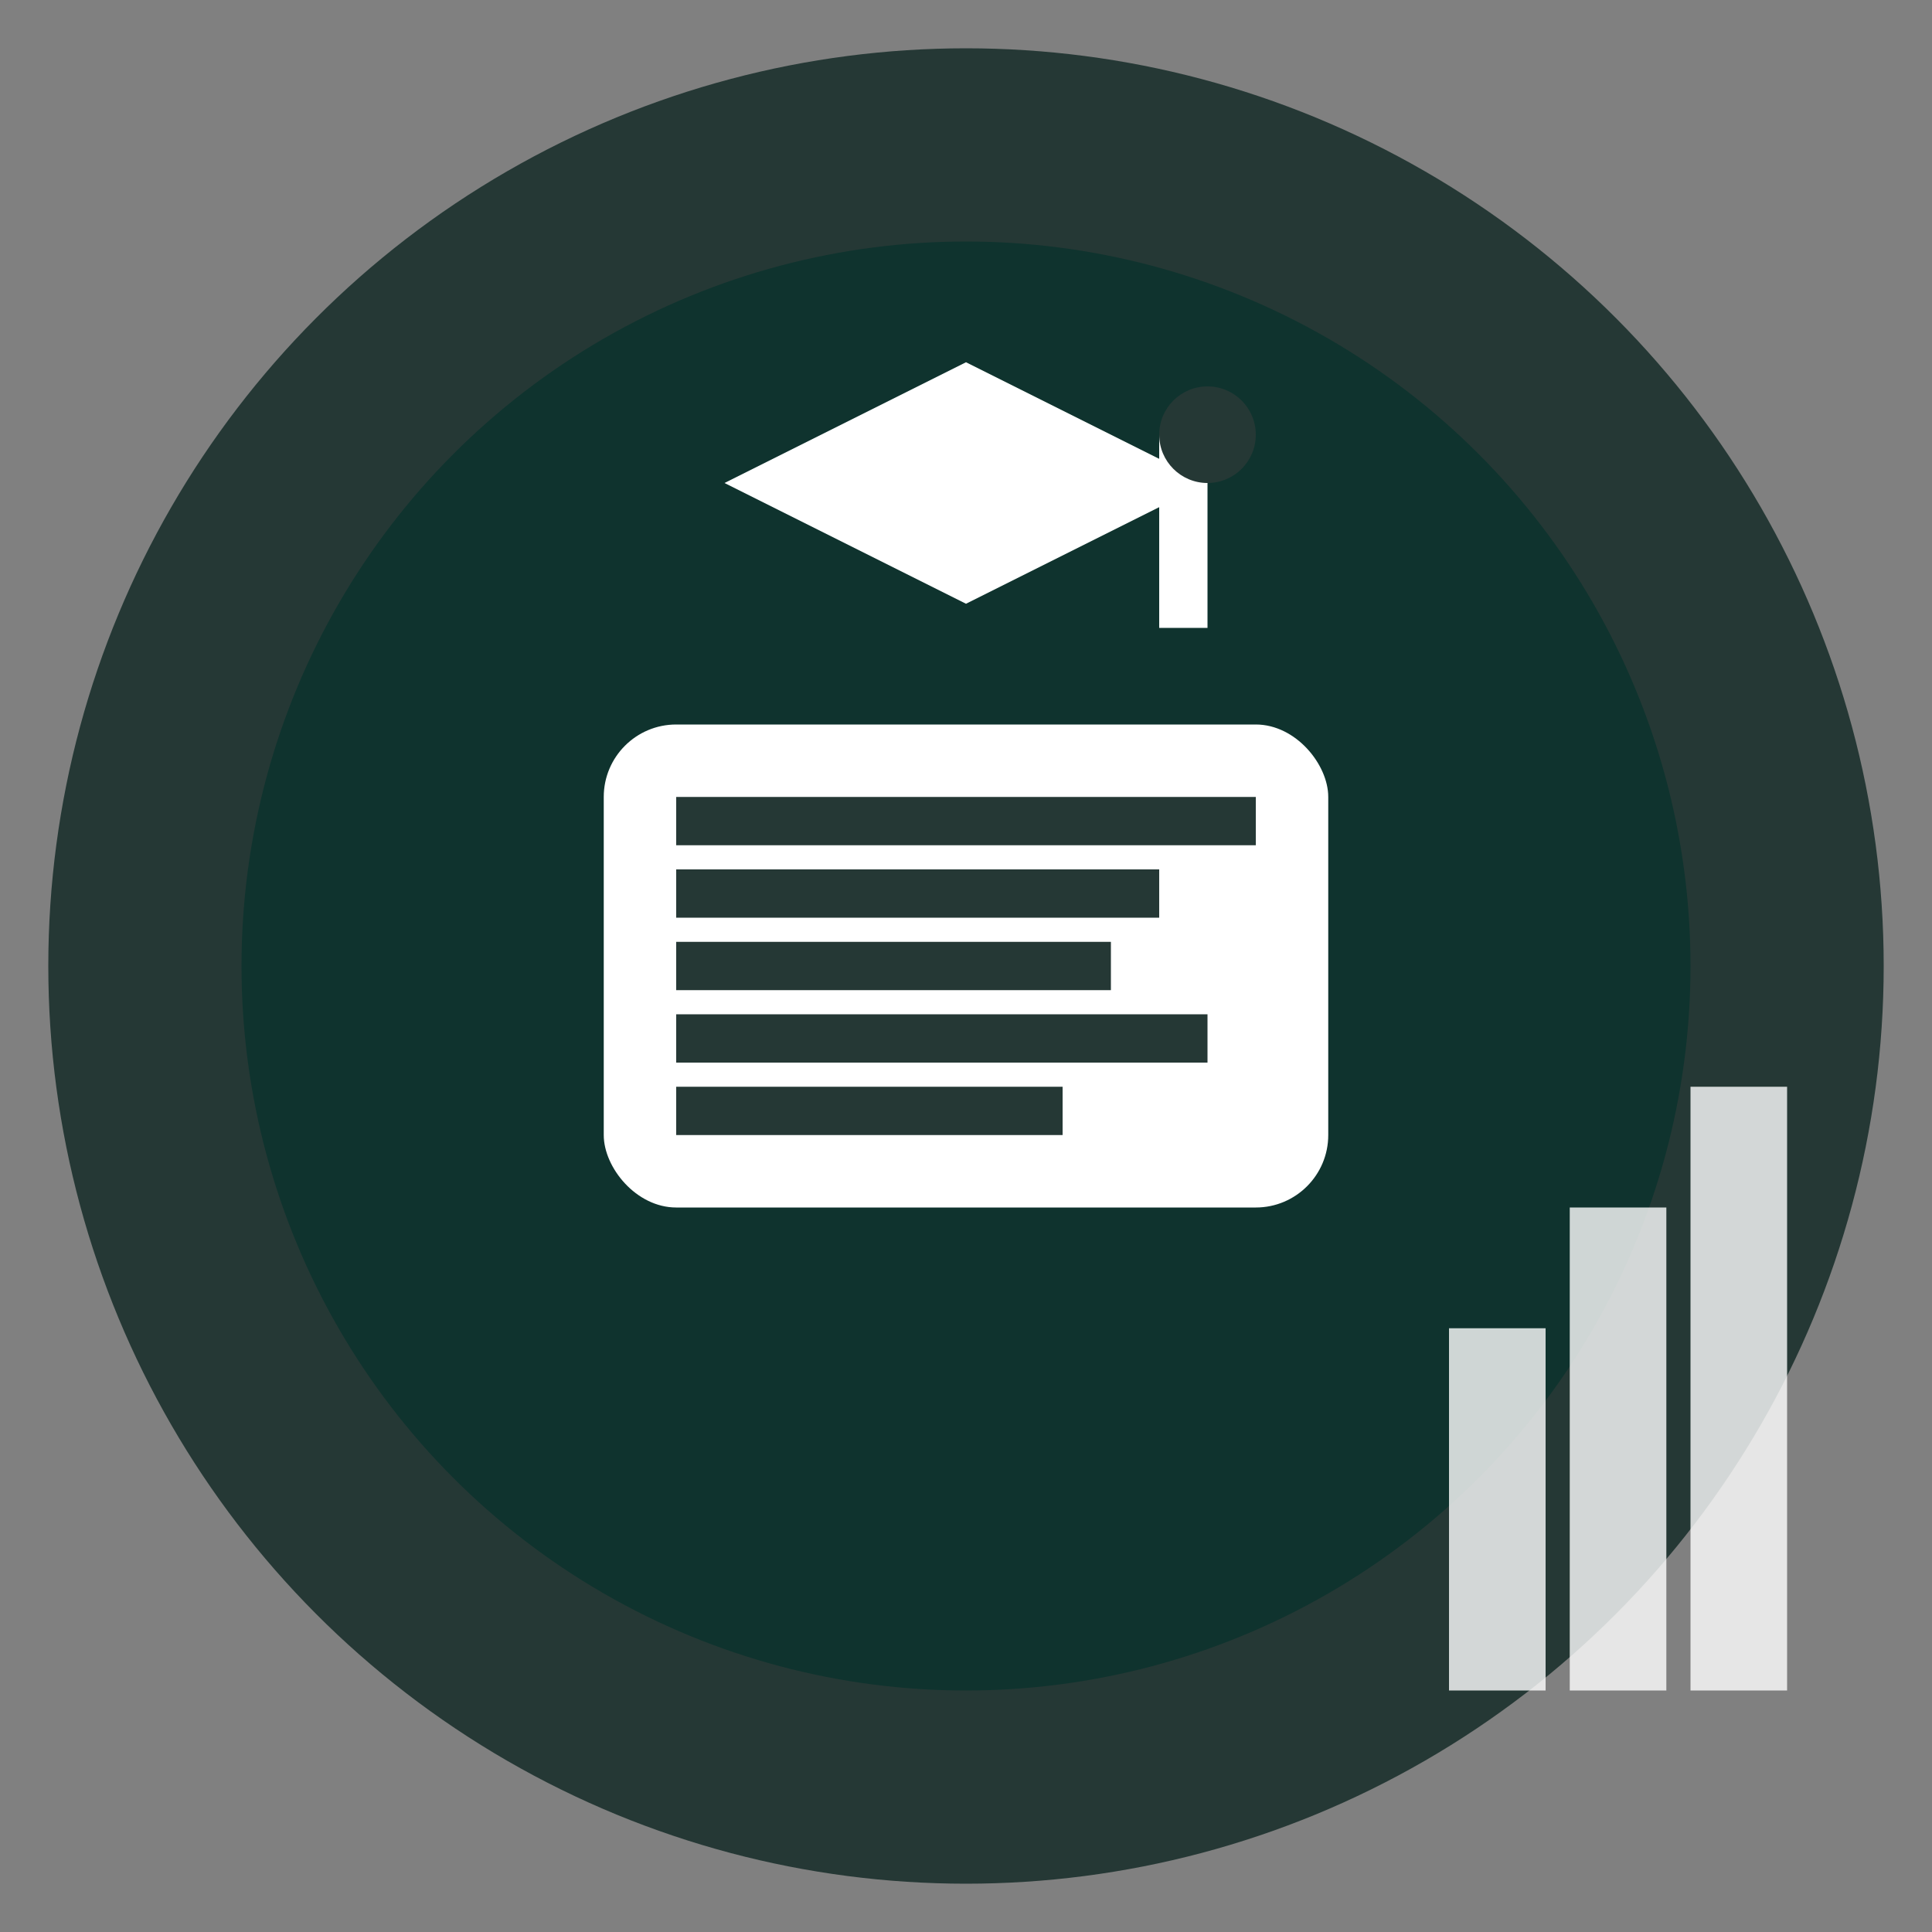
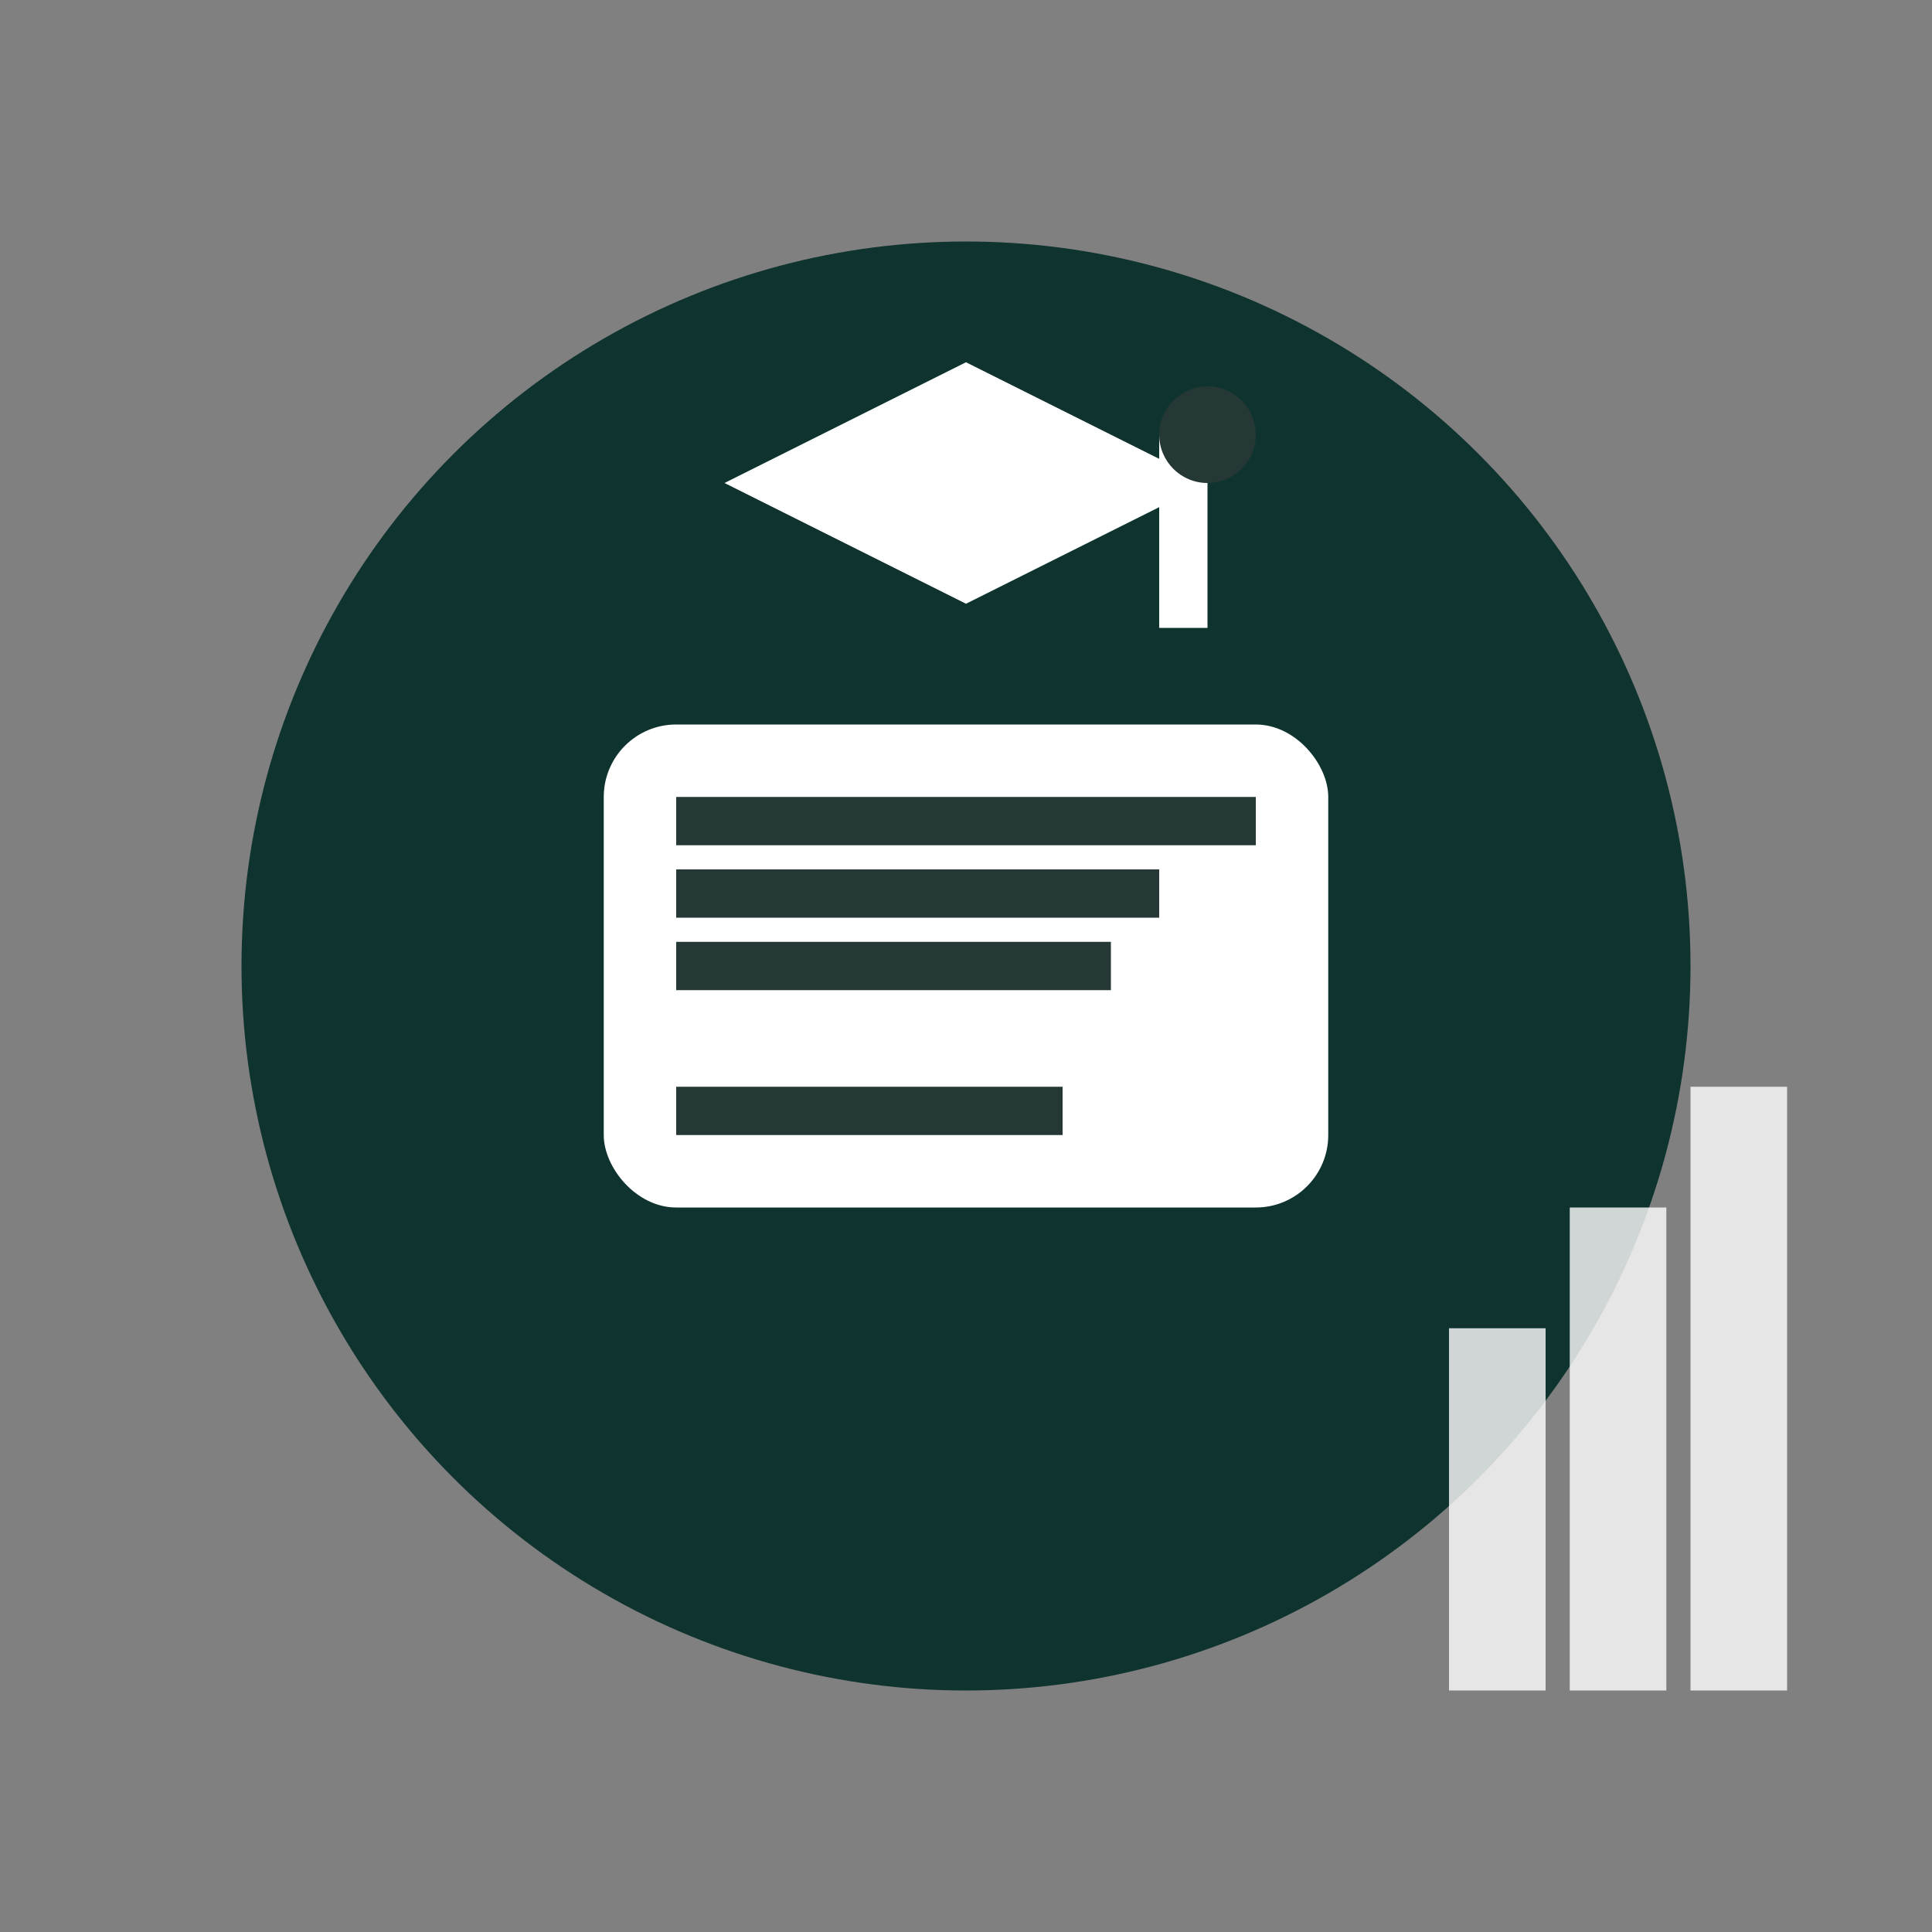
<svg xmlns="http://www.w3.org/2000/svg" width="80" height="80" viewBox="0 0 80 80" fill="none">
  <rect x="0" y="0" width="80" height="80" fill="#808080" stroke="none" />
-   <circle cx="40" cy="40" r="38" fill="#253835" />
  <circle cx="40" cy="40" r="30" fill="#0f332e" />
  <rect x="25" y="30" width="30" height="20" rx="3" fill="white" />
  <rect x="28" y="33" width="24" height="2" fill="#253835" />
  <rect x="28" y="36" width="20" height="2" fill="#253835" />
  <rect x="28" y="39" width="18" height="2" fill="#253835" />
-   <rect x="28" y="42" width="22" height="2" fill="#253835" />
  <rect x="28" y="45" width="16" height="2" fill="#253835" />
  <polygon points="40,15 50,20 40,25 30,20" fill="white" />
  <rect x="48" y="18" width="2" height="8" fill="white" />
  <circle cx="50" cy="18" r="2" fill="#253835" />
  <rect x="60" y="55" width="4" height="15" fill="white" opacity="0.8" />
  <rect x="65" y="50" width="4" height="20" fill="white" opacity="0.8" />
  <rect x="70" y="45" width="4" height="25" fill="white" opacity="0.8" />
</svg>